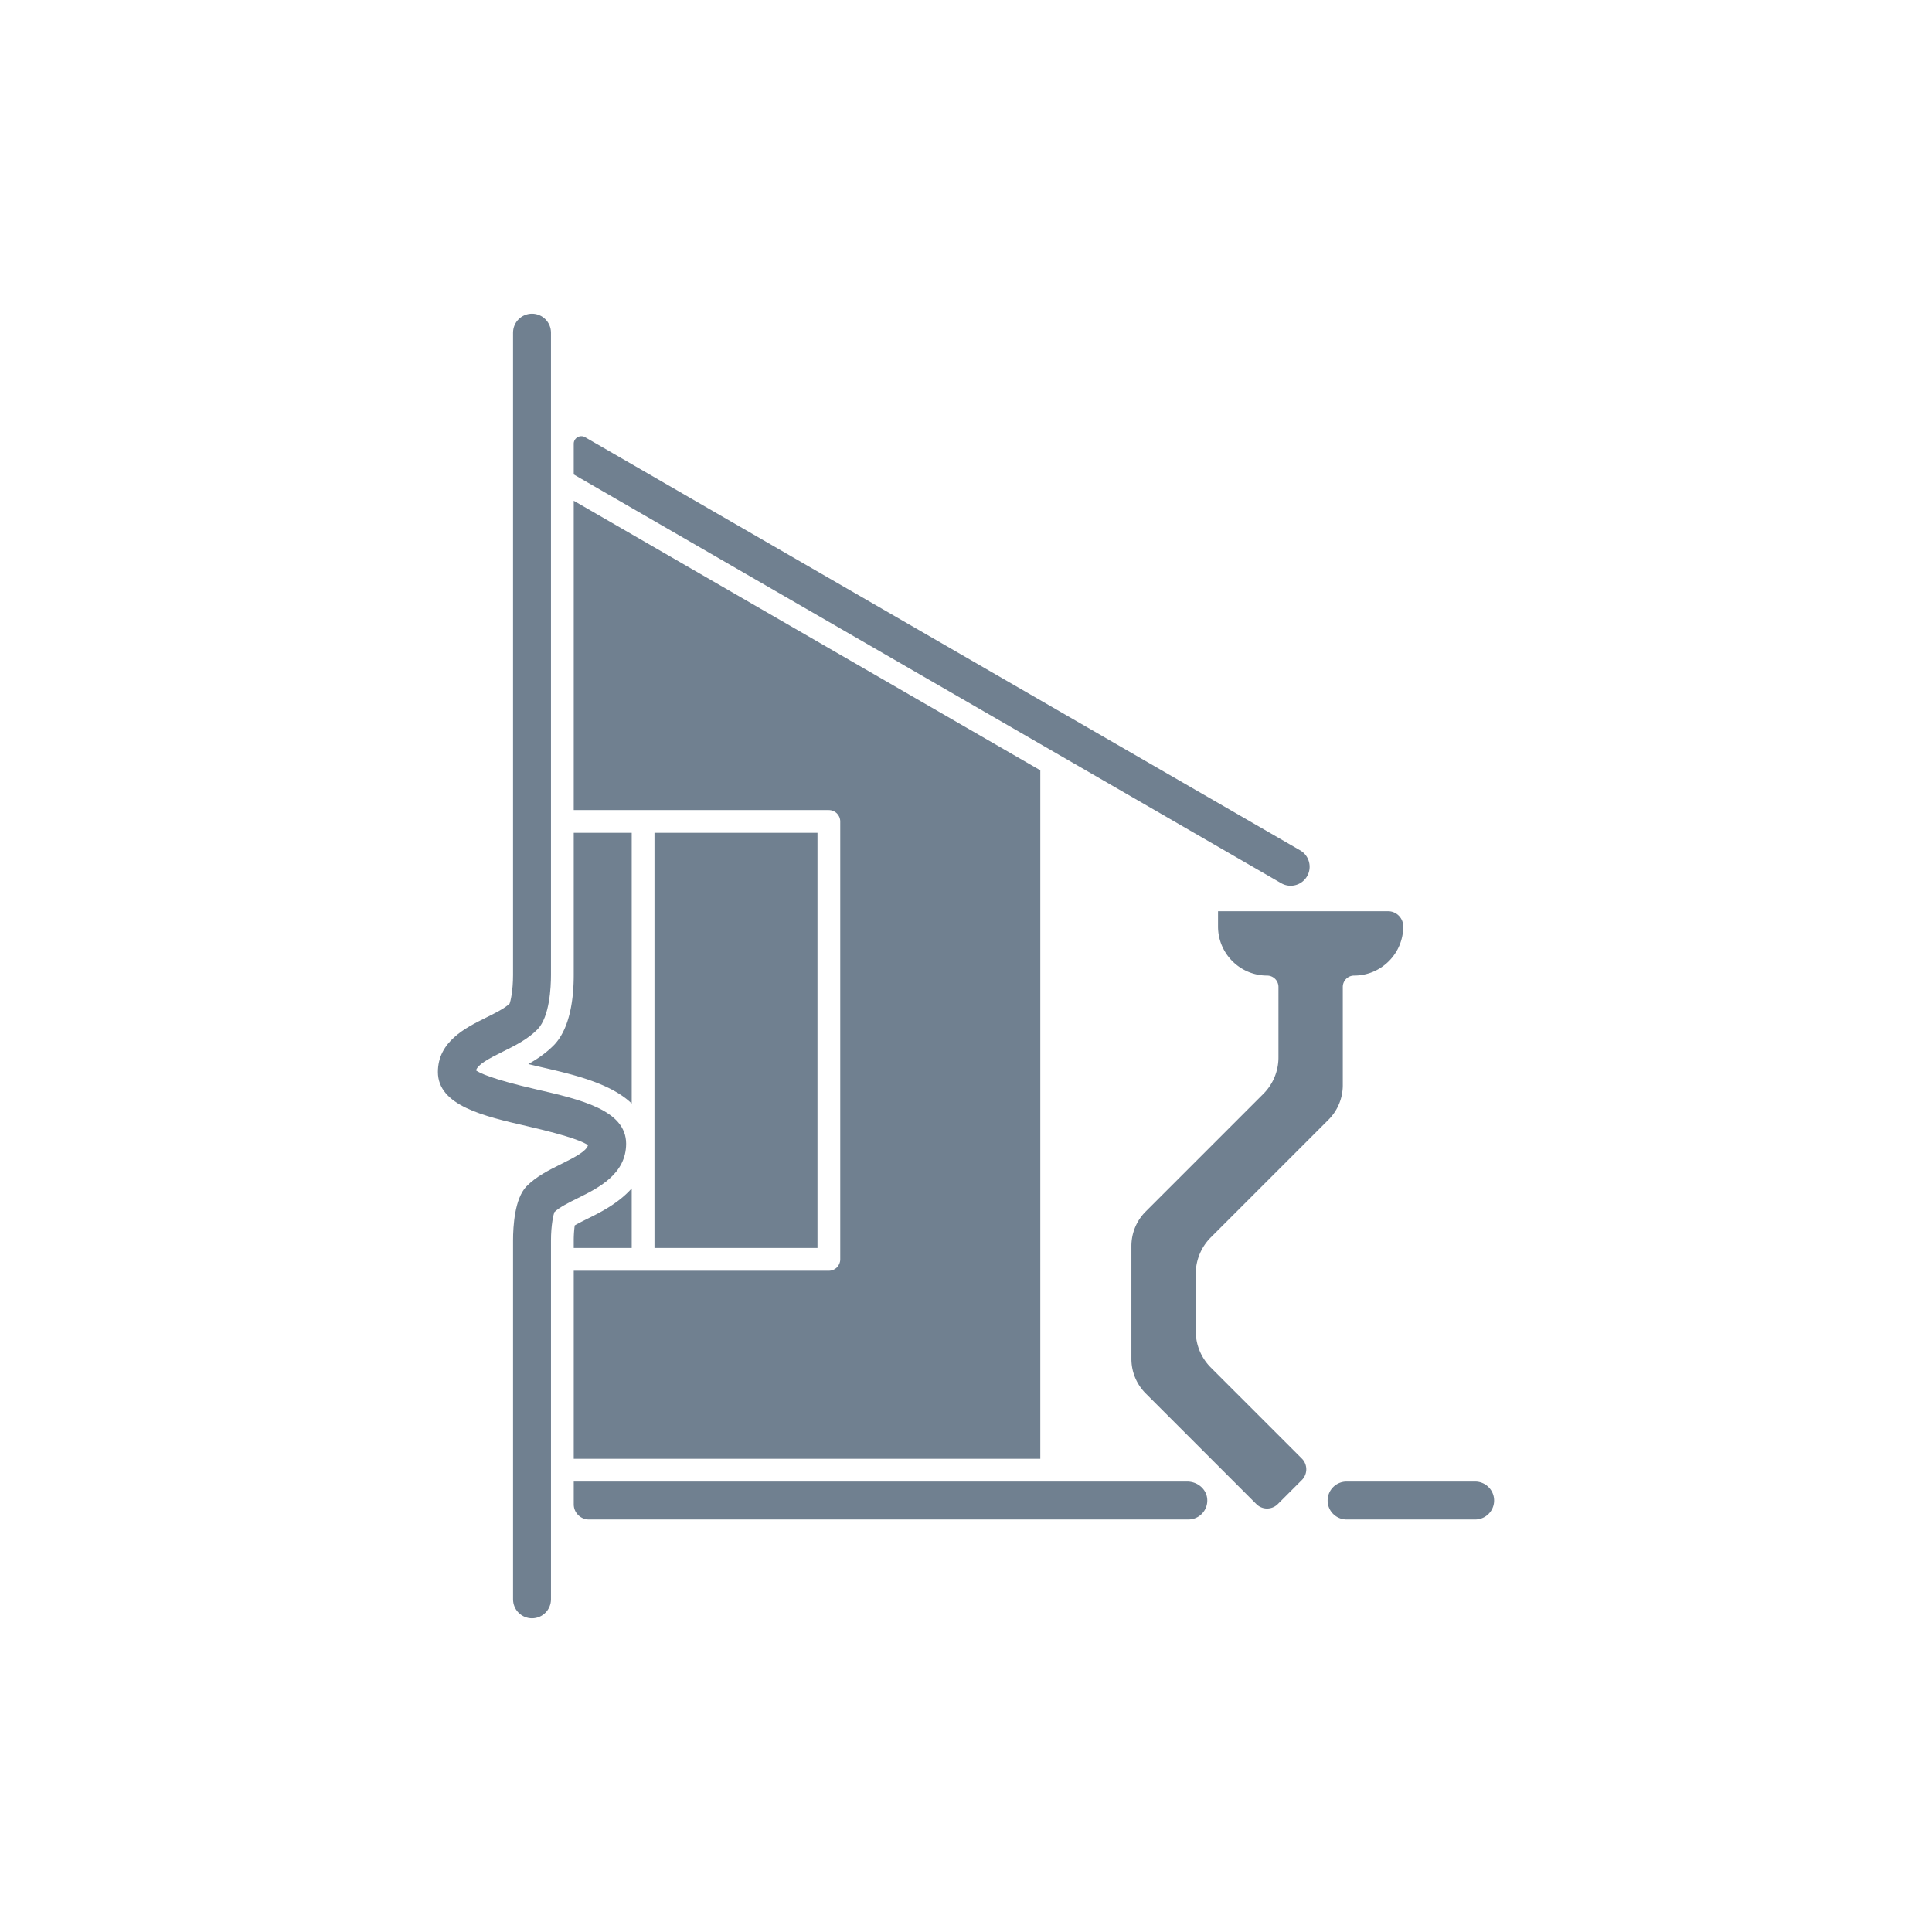
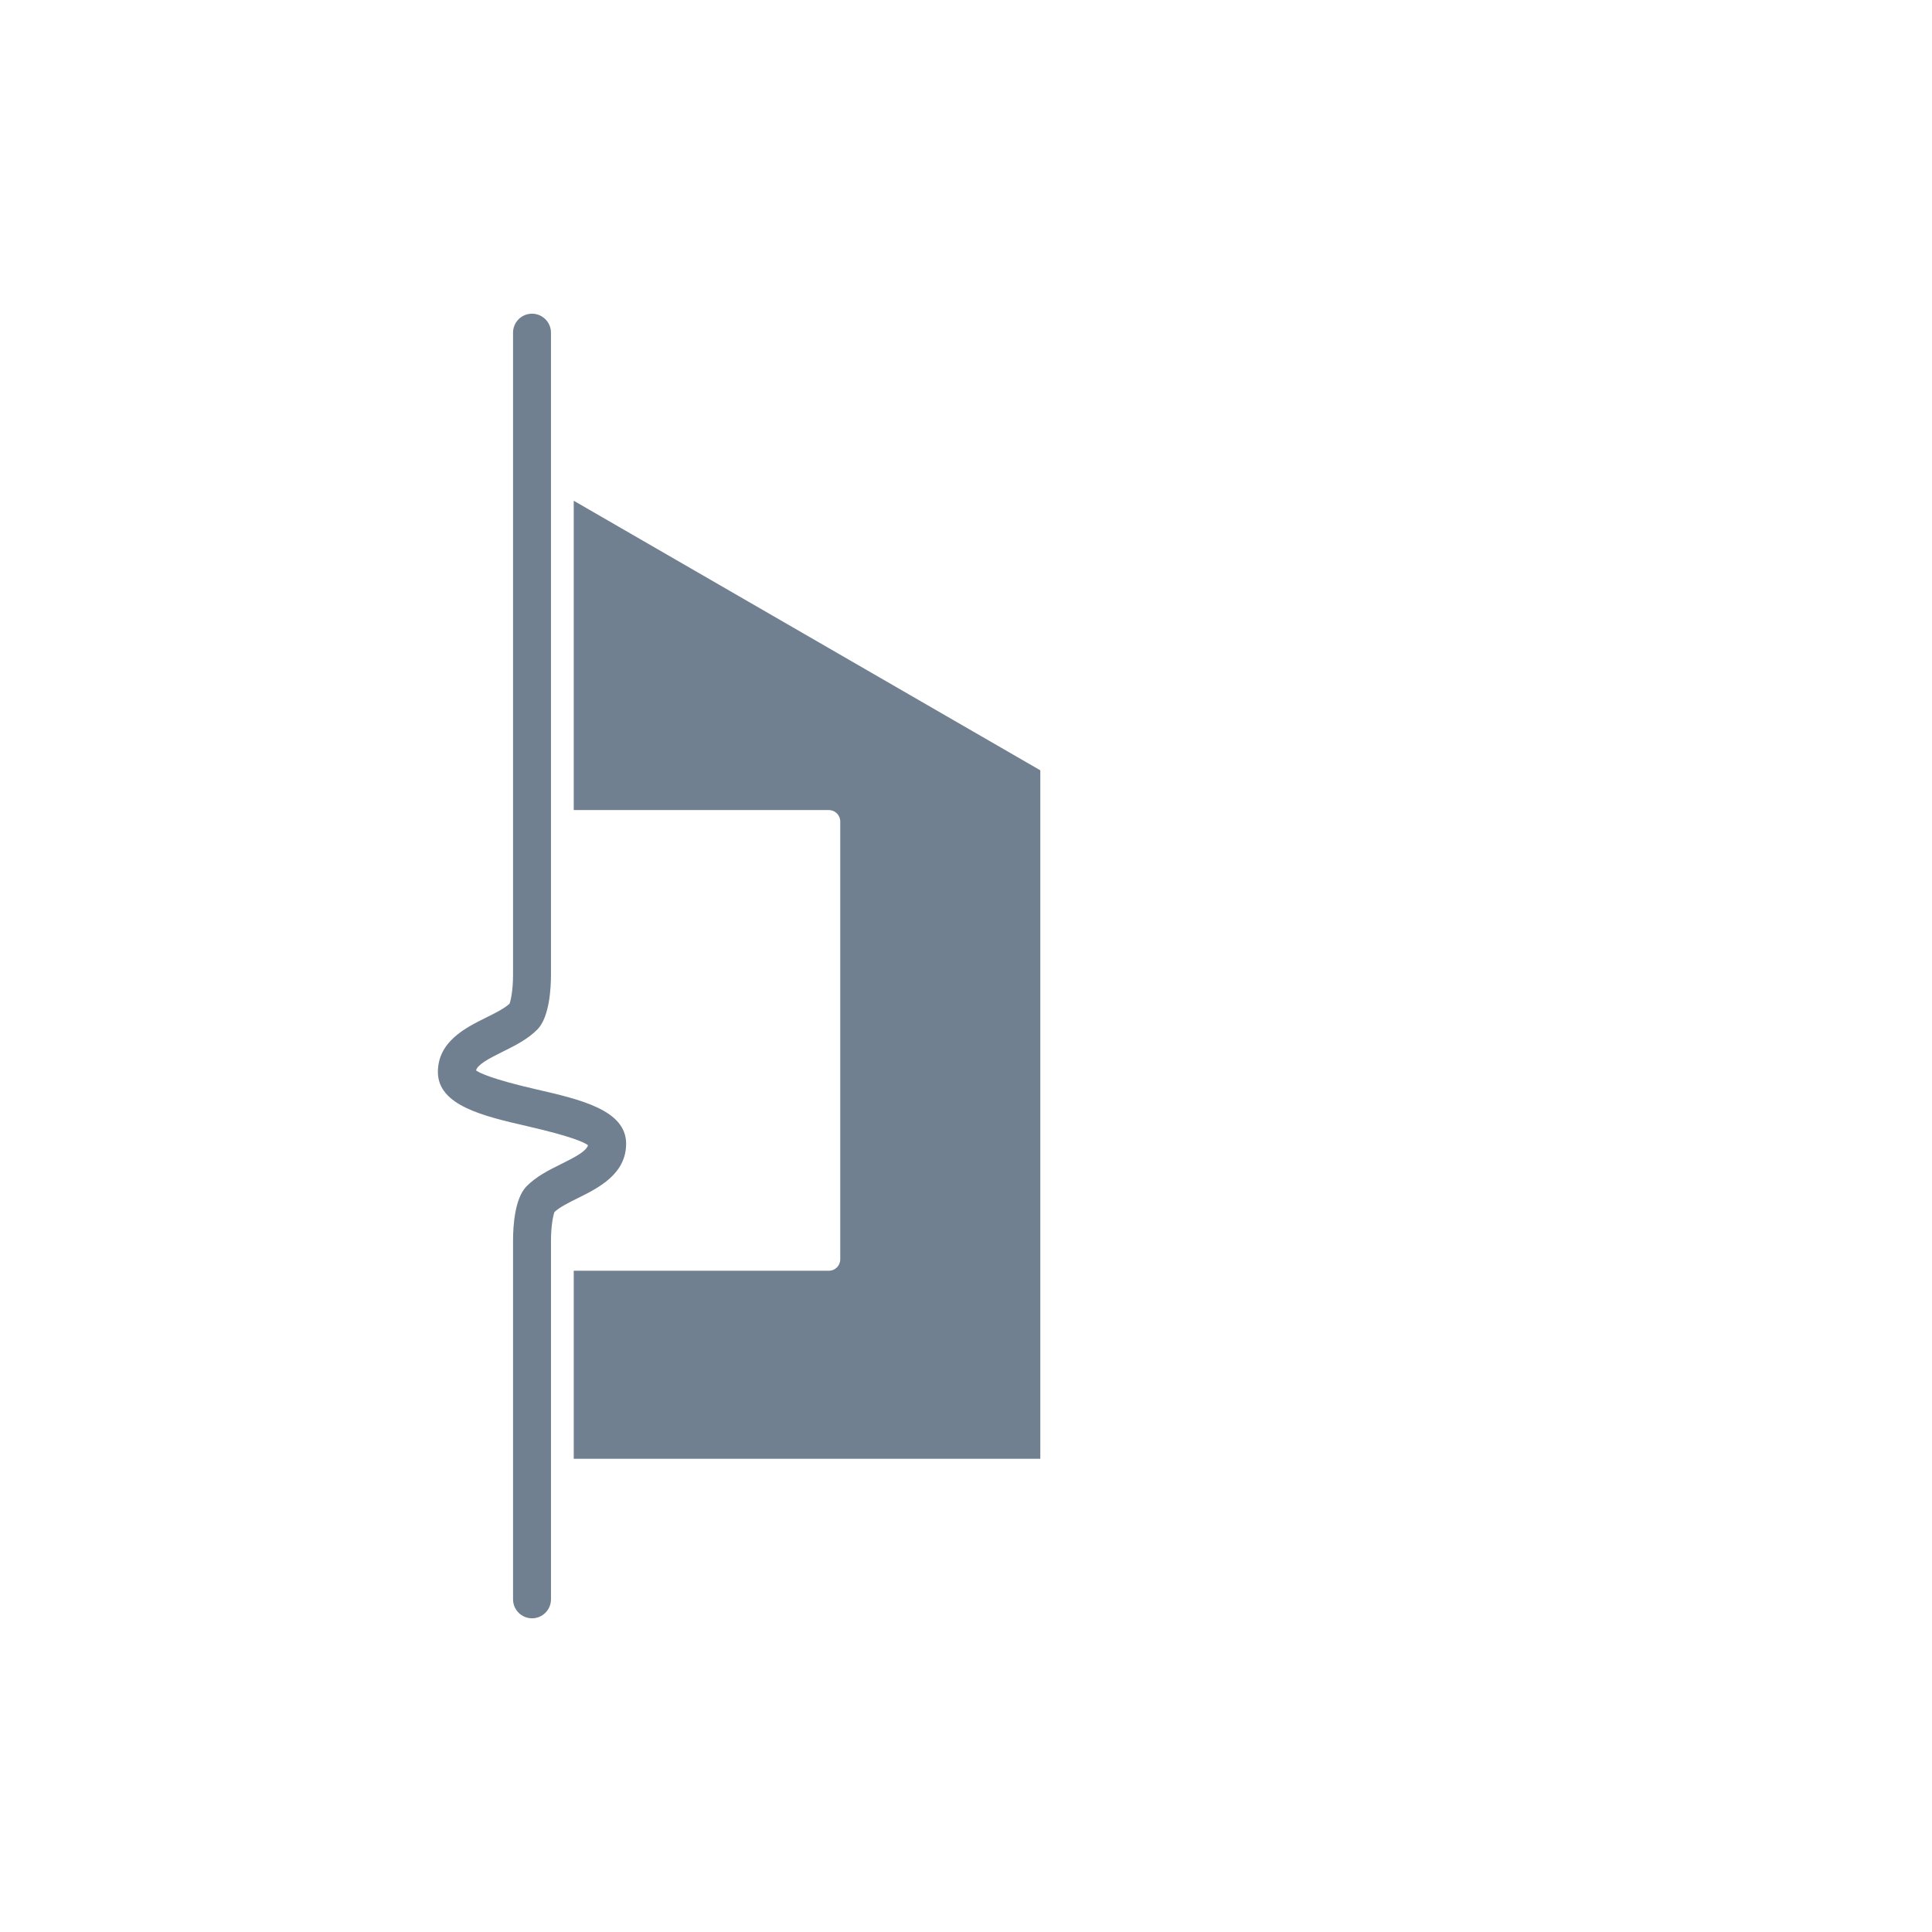
<svg xmlns="http://www.w3.org/2000/svg" version="1.1" width="512" height="512" x="0" y="0" viewBox="0 0 5000 5000" style="enable-background:new 0 0 512 512" xml:space="preserve" class="">
  <g>
-     <path d="M1693.779 2155.364h421.862V3229.78h-421.862zM3369.164 3774.766l-235.576-235.576a133.14 133.14 0 0 1-38.996-94.145v-148.528a133.13 133.13 0 0 1 38.993-94.138l304.594-304.594a126.258 126.258 0 0 0 36.98-89.278v-254.3c0-16.251 13.138-29.462 29.39-29.454 70.02.035 126.997-56.92 126.997-126.932v-.307c0-21.689-17.583-39.271-39.272-39.271h-440.021v39.578c0 69.991 56.942 126.933 126.942 126.933a29.449 29.449 0 0 1 20.825 8.629 29.453 29.453 0 0 1 8.629 20.825l-.01 182.484a133.14 133.14 0 0 1-38.994 94.134l-304.591 304.591a126.267 126.267 0 0 0-36.982 89.284v292.168a126.27 126.27 0 0 0 36.982 89.284l286.362 286.362c15.336 15.336 40.202 15.336 55.538 0l62.209-62.209c15.337-15.338 15.337-40.204.001-55.54zM3315.686 2285.703a48.82 48.82 0 0 0 24.497 6.587c16.97 0 33.471-8.802 42.56-24.554 13.557-23.48 5.513-53.5-17.968-67.057l-1850.49-1069.142c-13.09-7.563-29.459 1.884-29.459 17.002v79.345zM3075.359 3932.425c28.782 0 51.774-24.762 48.836-54.148-2.554-25.551-25.95-44.031-51.628-44.031H1484.842v58.907c0 21.689 17.583 39.272 39.272 39.272zM3484.968 3932.425h332.715c27.114 0 49.089-21.975 49.089-49.09 0-27.114-21.975-49.089-49.089-49.089h-332.715c-27.114 0-49.089 21.975-49.089 49.089-.001 27.115 21.975 49.09 49.089 49.09zM1484.823 2523.362c0 57.853-8.706 136.089-50.202 180.279-21.026 21.544-44.315 37.201-67.297 50.115a2036.486 2036.486 0 0 0 33.73 8.054c82.832 19.07 178.973 41.419 233.817 94.066v-700.512h-150.046zM1634.872 3075.501c-34.419 38.793-81.33 62.159-112.781 77.75-10.441 5.168-24.363 12.071-34.641 18.035-1.361 9.578-2.617 23.078-2.617 39.463v19.032h150.039z" fill="#708090" opacity="1" data-original="#000000" class="" />
    <path d="M2174.549 2125.911v1133.323c0 16.271-13.183 29.454-29.454 29.454h-660.261l.006 486.656h1207.458V1993.557L1484.83 1295.918l-.005 800.539h660.269c16.272 0 29.455 13.183 29.455 29.454z" fill="#708090" opacity="1" data-original="#000000" class="" />
    <path d="M1387.841 2819.212c-117.182-26.97-147.959-43.135-155.859-49.032 4.247-15.216 31.774-29.943 69.435-48.61 31.793-15.753 64.67-32.052 90.259-58.255 30.901-32.905 34.238-108.831 34.238-139.953l.01-1662.447c0-27.066-22.023-49.089-49.089-49.089s-49.089 22.023-49.089 49.089l-.01 1662.447c0 41.362-6.625 68.265-8.878 73.951-13.289 12.627-37.565 24.66-61.122 36.328-52.493 26.021-124.382 61.659-124.507 140.585.144 87.172 118.313 114.363 232.609 140.672 115.456 26.577 147.23 42.033 155.888 48.878-4.113 15.273-31.697 30.039-69.483 48.763-31.793 15.753-64.67 32.052-90.259 58.255-29.789 31.707-34.238 101.295-34.238 139.953l.01 928.336c0 27.066 22.023 49.089 49.089 49.089s49.089-22.023 49.089-49.089l-.01-928.336c0-41.362 6.625-68.265 8.878-73.951 13.289-12.627 37.565-24.66 61.122-36.328 52.493-26.021 124.382-61.659 124.507-140.586-.144-87.16-118.314-114.361-232.59-140.67z" fill="#708090" opacity="1" data-original="#000000" class="" />
  </g>
</svg>